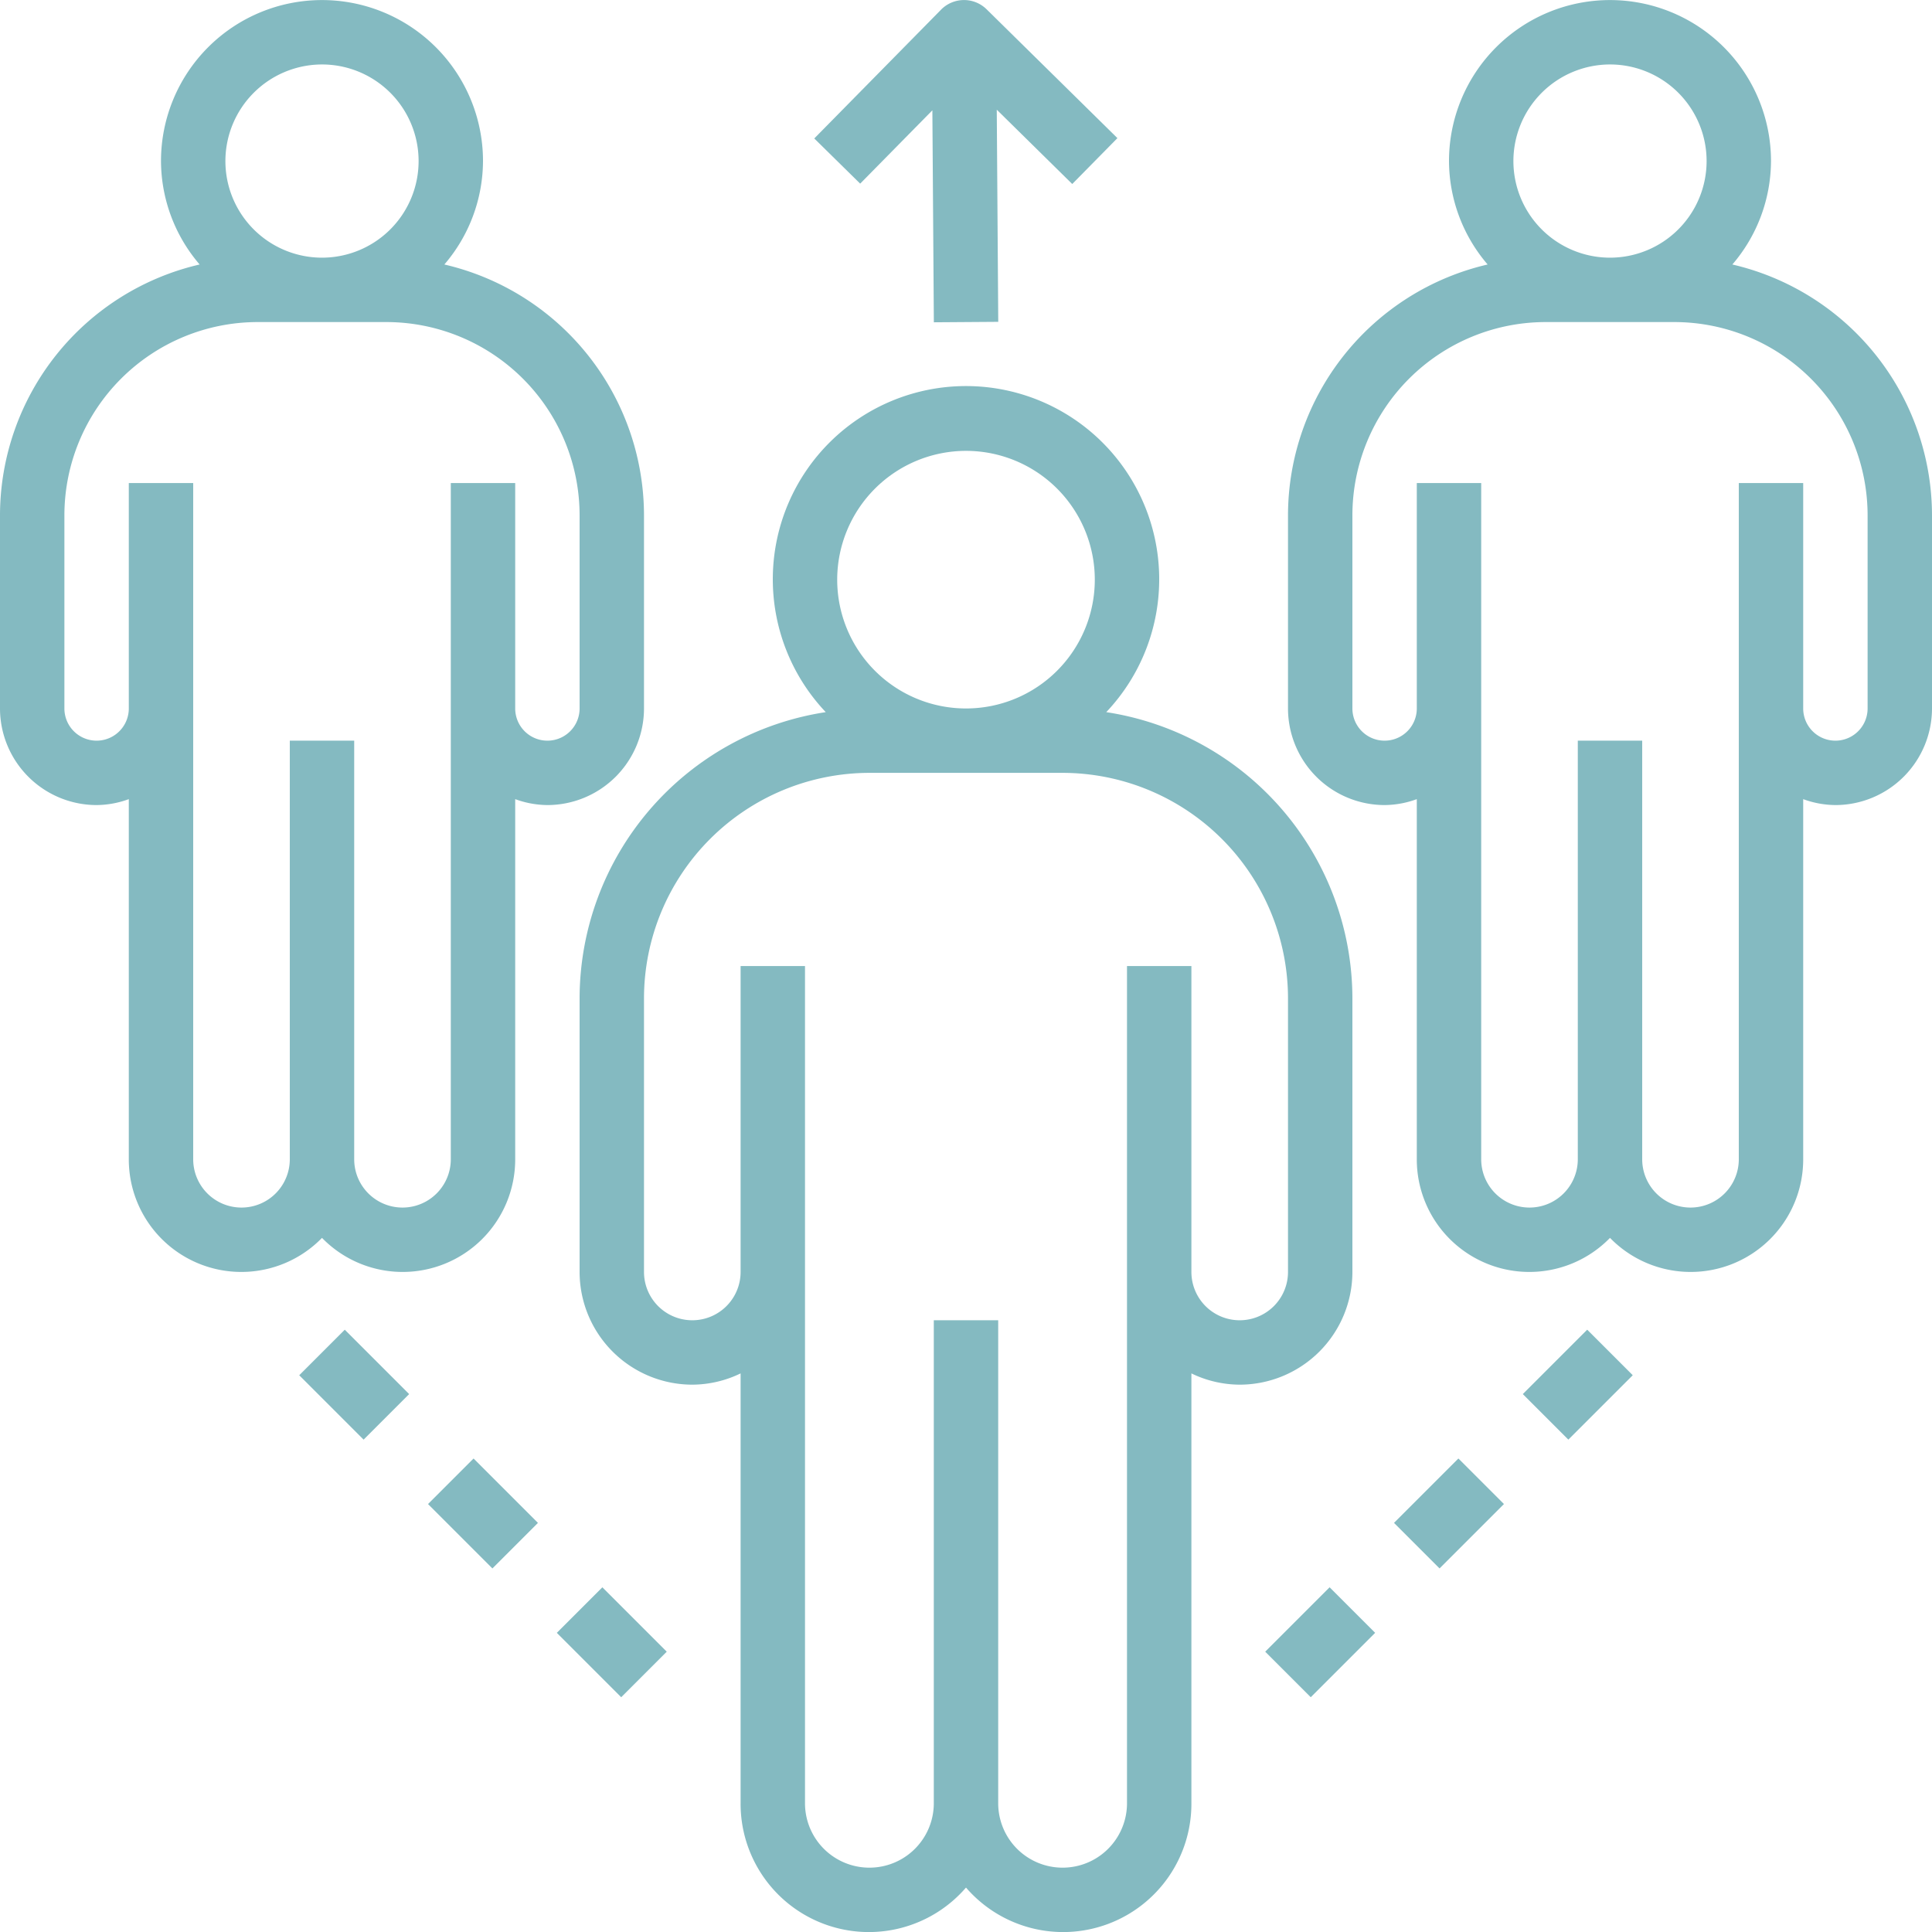
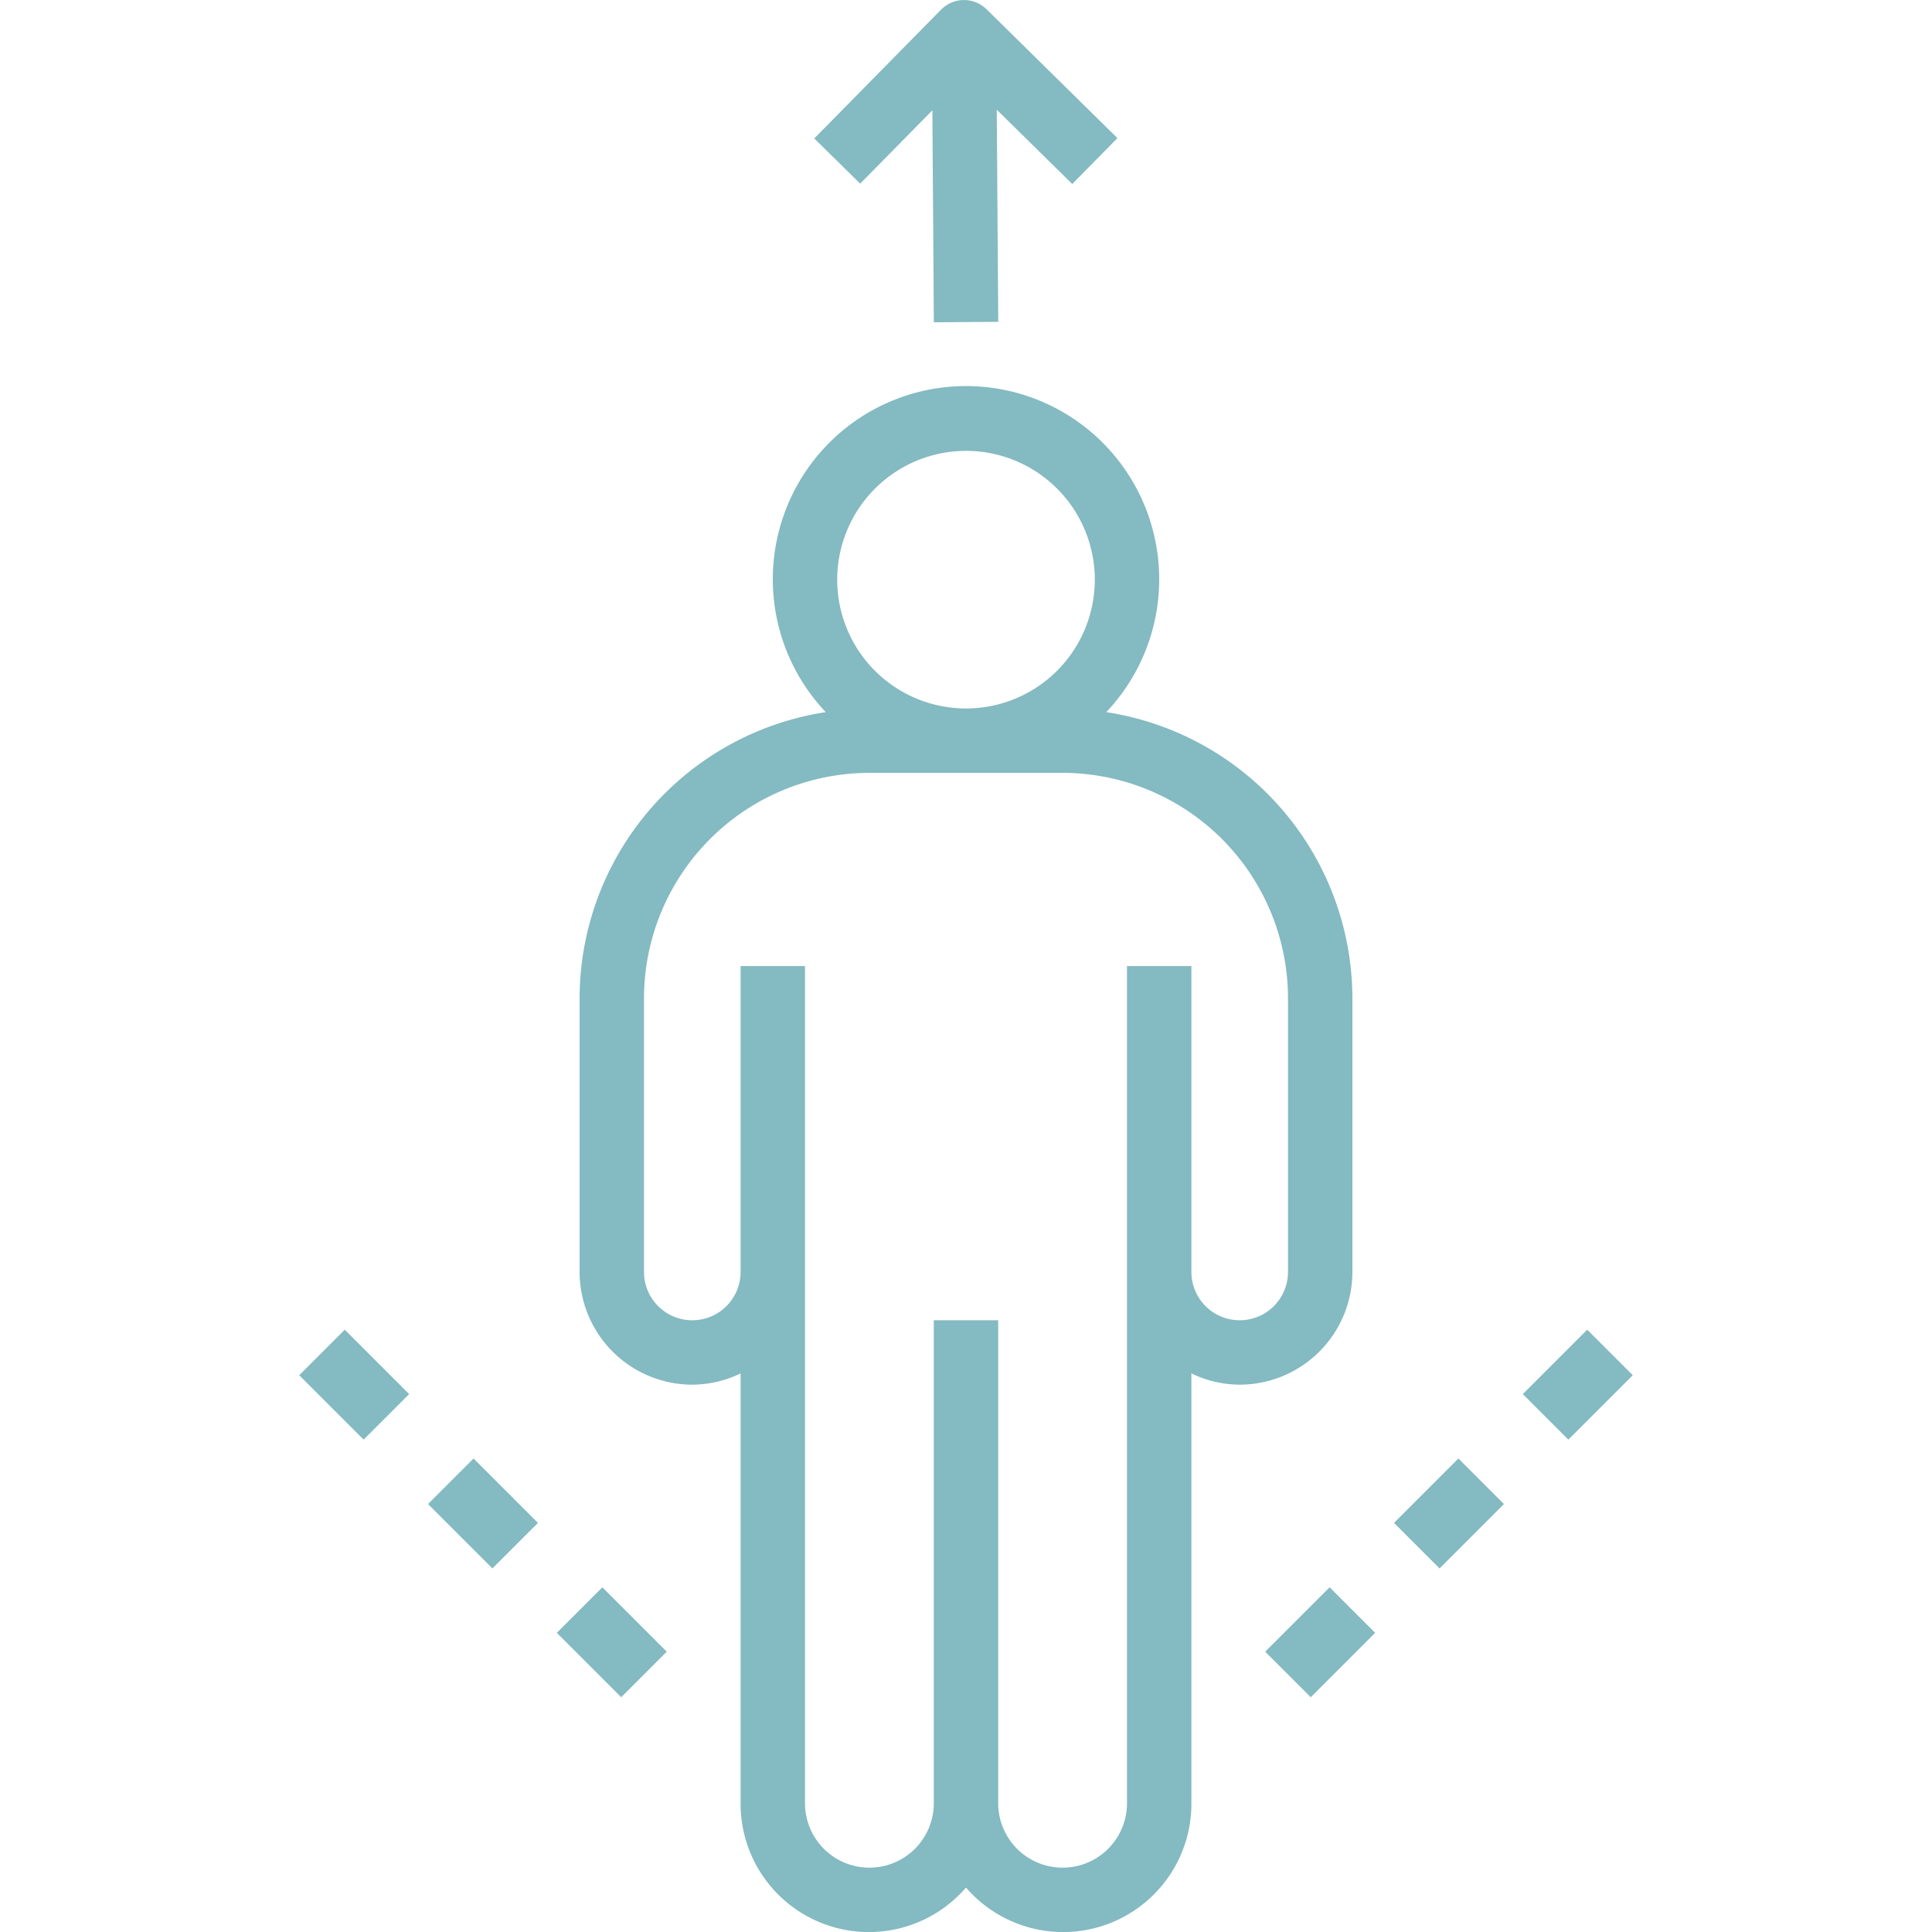
<svg xmlns="http://www.w3.org/2000/svg" id="Group_916" data-name="Group 916" width="120" height="120.004" viewBox="0 0 120 120.004">
  <defs>
    <clipPath id="clip-path">
      <rect id="Rectangle_508" data-name="Rectangle 508" width="120" height="120.004" fill="#84bac1" />
    </clipPath>
  </defs>
  <g id="Group_915" data-name="Group 915" clip-path="url(#clip-path)">
-     <path id="Path_84696" data-name="Path 84696" d="M6,50.017a5.933,5.933,0,0,0,2-.368V72.017A6.99,6.99,0,0,0,20,76.9a6.99,6.99,0,0,0,12-4.884V49.649a5.933,5.933,0,0,0,2,.368,6.007,6.007,0,0,0,6-6v-12A16.015,16.015,0,0,0,27.6,16.441,9.91,9.91,0,0,0,30,10.017a10,10,0,1,0-20,0,9.909,9.909,0,0,0,2.4,6.424A16.014,16.014,0,0,0,0,32.017v12a6.007,6.007,0,0,0,6,6m14-46a6,6,0,1,1-6,6,6.007,6.007,0,0,1,6-6m-16,28a12.012,12.012,0,0,1,12-12h8a12.012,12.012,0,0,1,12,12v12a2,2,0,0,1-4,0v-14H28v42a3,3,0,0,1-6,0v-26H18v26a3,3,0,0,1-6,0v-42H8v14a2,2,0,0,1-4,0Z" transform="translate(0 -0.013)" fill="#84bac1" />
    <path id="Path_84697" data-name="Path 84697" d="M157.5,143.017v17a7.008,7.008,0,0,0,7,7,6.933,6.933,0,0,0,3-.7v26.7a7.967,7.967,0,0,0,14,5.236,7.967,7.967,0,0,0,14-5.236v-26.7a6.933,6.933,0,0,0,3,.7,7.008,7.008,0,0,0,7-7v-17a18.012,18.012,0,0,0-15.288-17.772,12,12,0,1,0-17.423,0A18.012,18.012,0,0,0,157.5,143.017m24-34a8,8,0,1,1-8,8,8.008,8.008,0,0,1,8-8m-6,20h12a14.016,14.016,0,0,1,14,14v17a3,3,0,0,1-6,0v-19h-4v52a4,4,0,1,1-8,0v-30h-4v30a4,4,0,1,1-8,0v-52h-4v19a3,3,0,0,1-6,0v-17a14.016,14.016,0,0,1,14-14" transform="translate(-121.5 -81.013)" fill="#84bac1" />
-     <path id="Path_84698" data-name="Path 84698" d="M377.6,16.441a9.909,9.909,0,0,0,2.4-6.424,10,10,0,1,0-20,0,9.909,9.909,0,0,0,2.4,6.424A16.014,16.014,0,0,0,350,32.017v12a6.007,6.007,0,0,0,6,6,5.933,5.933,0,0,0,2-.368V72.017A6.99,6.99,0,0,0,370,76.9a6.99,6.99,0,0,0,12-4.884V49.649a5.933,5.933,0,0,0,2,.368,6.007,6.007,0,0,0,6-6v-12a16.015,16.015,0,0,0-12.4-15.576M370,4.017a6,6,0,1,1-6,6,6.007,6.007,0,0,1,6-6m16,40a2,2,0,0,1-4,0v-14h-4v42a3,3,0,0,1-6,0v-26h-4v26a3,3,0,0,1-6,0v-42h-4v14a2,2,0,0,1-4,0v-12a12.012,12.012,0,0,1,12-12h8a12.012,12.012,0,0,1,12,12Z" transform="translate(-270 -0.013)" fill="#84bac1" />
    <path id="Path_84699" data-name="Path 84699" d="M228.6,6.852l.092,13.166,4-.028L232.6,6.813l4.688,4.616,2.806-2.85-8.124-8A2,2,0,0,0,229.14.6l-7.876,8,2.852,2.806Z" transform="translate(-170.689 0)" fill="#84bac1" />
    <rect id="Rectangle_502" data-name="Rectangle 502" width="5.656" height="4" transform="translate(78.585 102.589) rotate(-45)" fill="#84bac1" />
    <rect id="Rectangle_503" data-name="Rectangle 503" width="5.656" height="4" transform="translate(86.585 94.589) rotate(-45)" fill="#84bac1" />
    <rect id="Rectangle_504" data-name="Rectangle 504" width="5.656" height="4" transform="translate(94.585 86.589) rotate(-45)" fill="#84bac1" />
    <rect id="Rectangle_505" data-name="Rectangle 505" width="4" height="5.656" transform="translate(34.585 101.419) rotate(-45)" fill="#84bac1" />
    <rect id="Rectangle_506" data-name="Rectangle 506" width="4" height="5.656" transform="translate(26.585 93.419) rotate(-45)" fill="#84bac1" />
    <rect id="Rectangle_507" data-name="Rectangle 507" width="4" height="5.656" transform="translate(18.585 85.419) rotate(-45)" fill="#84bac1" />
  </g>
</svg>